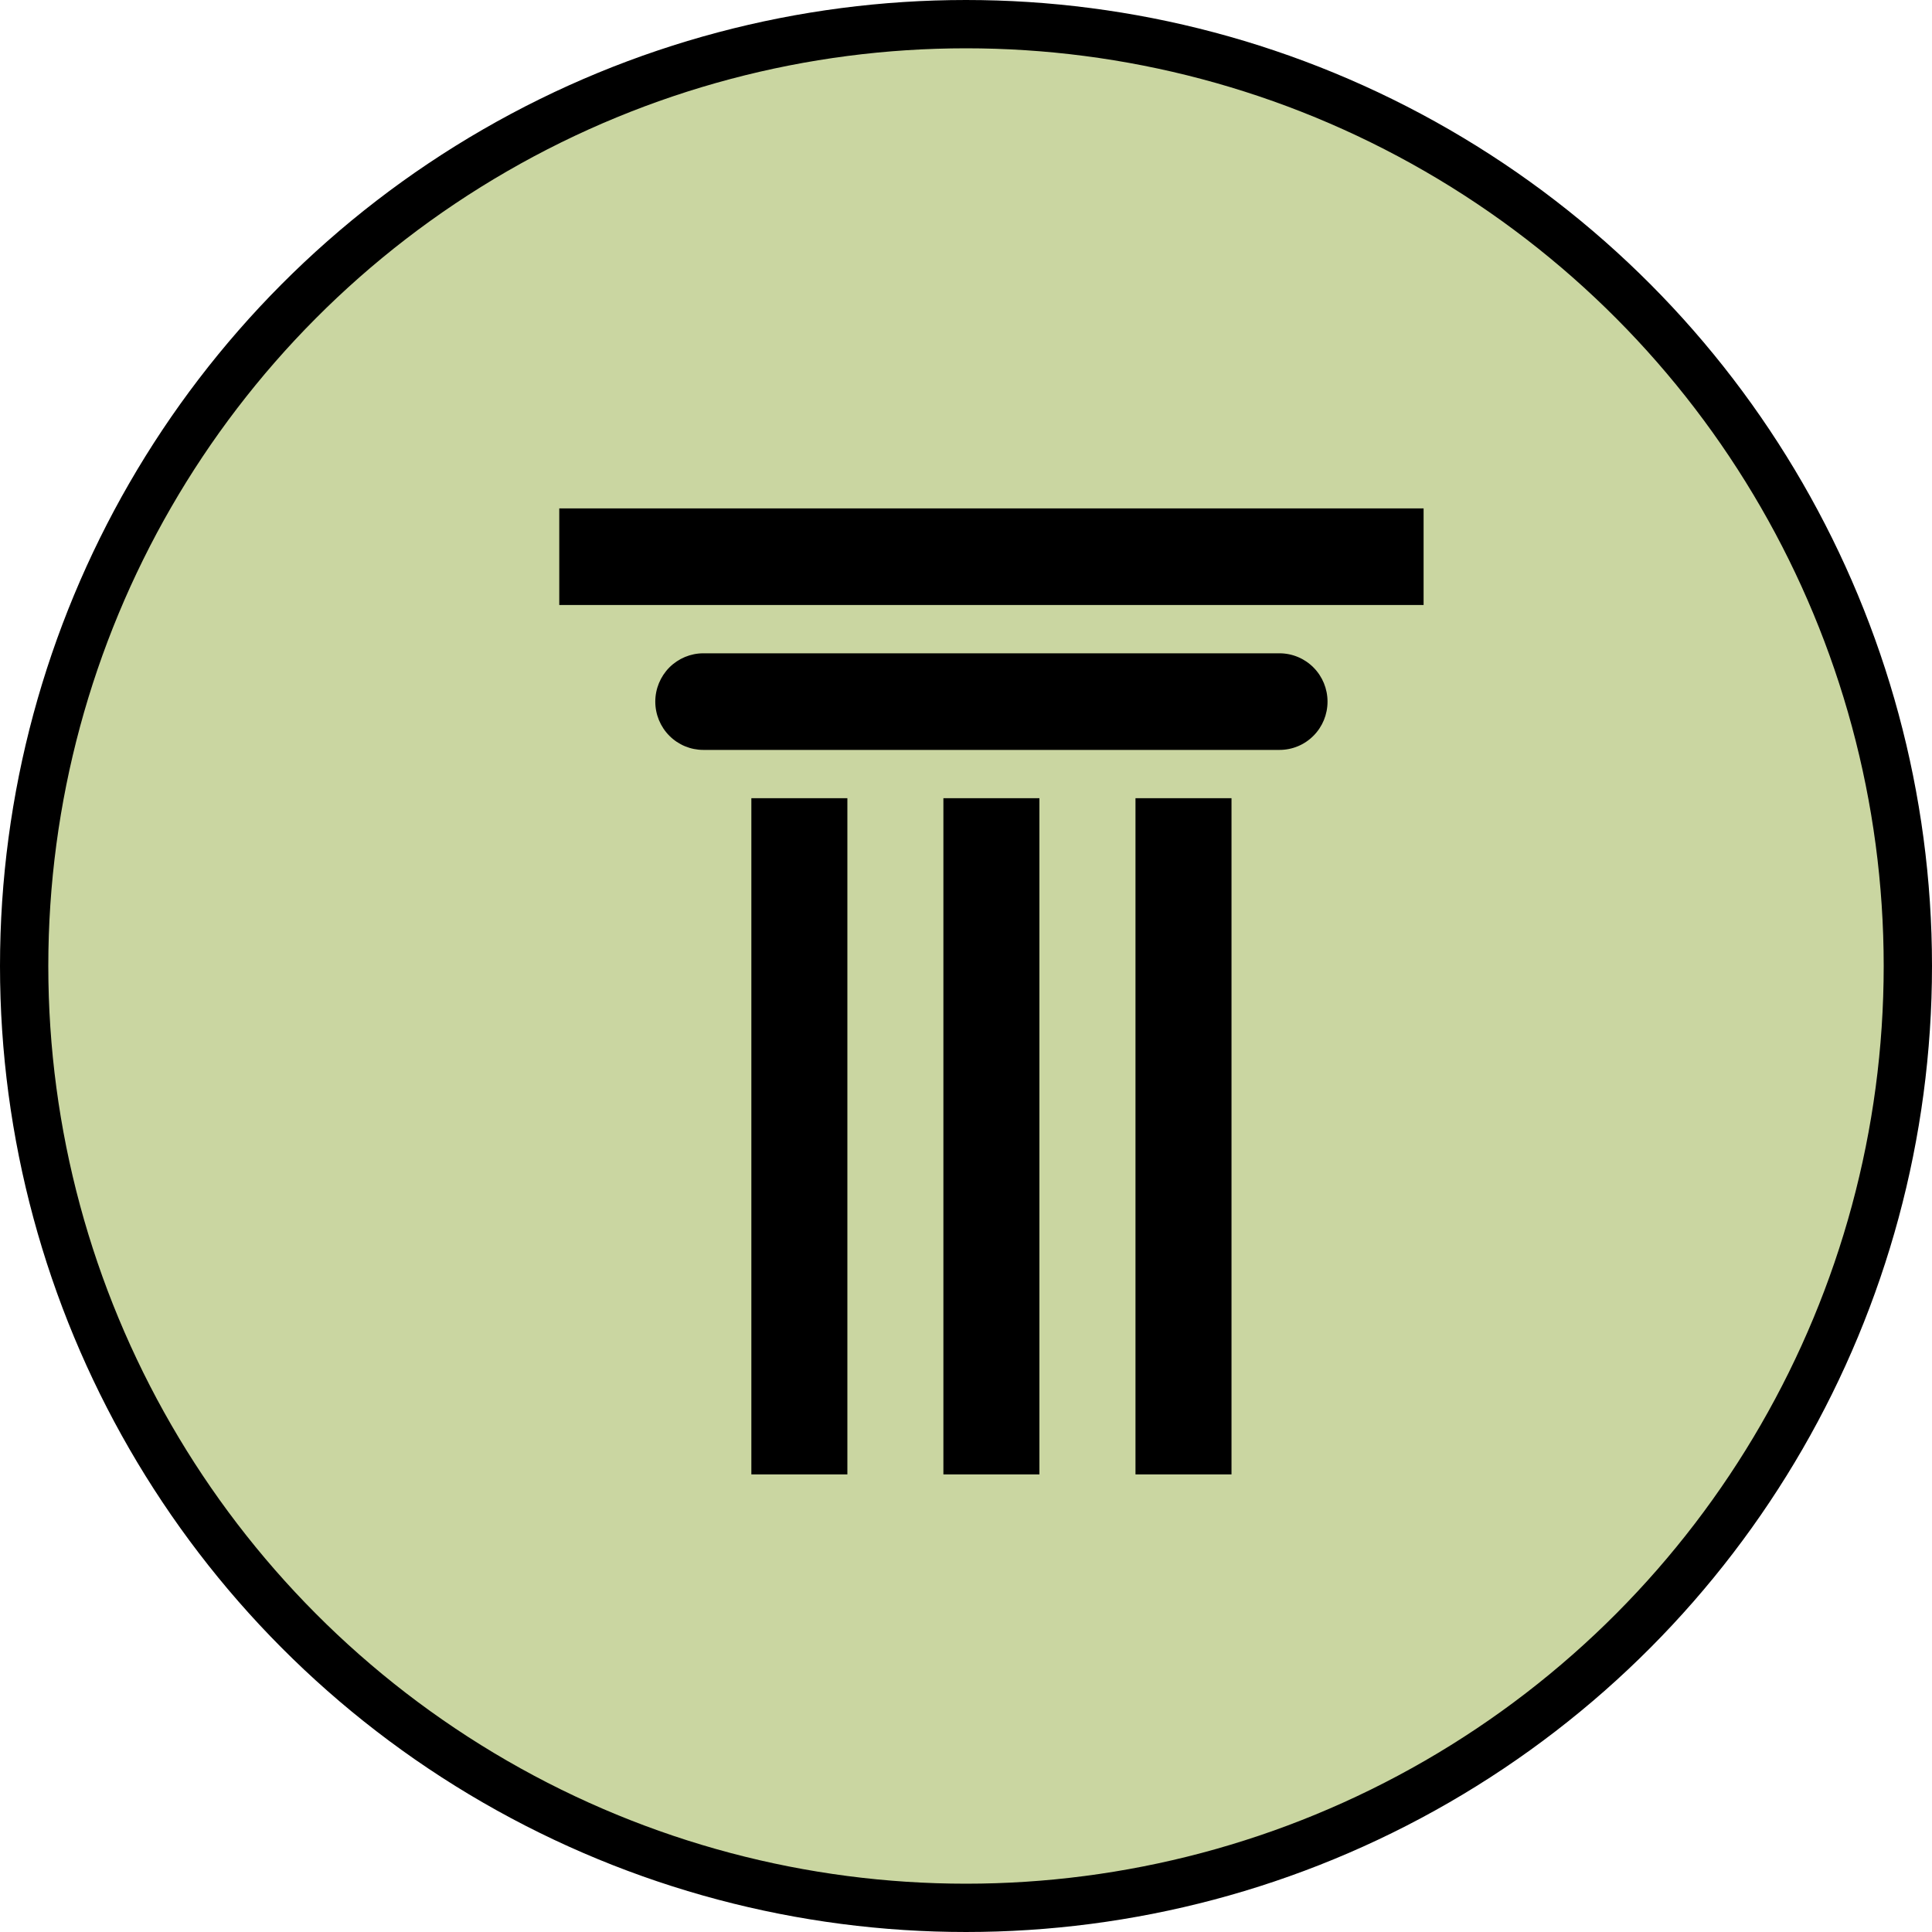
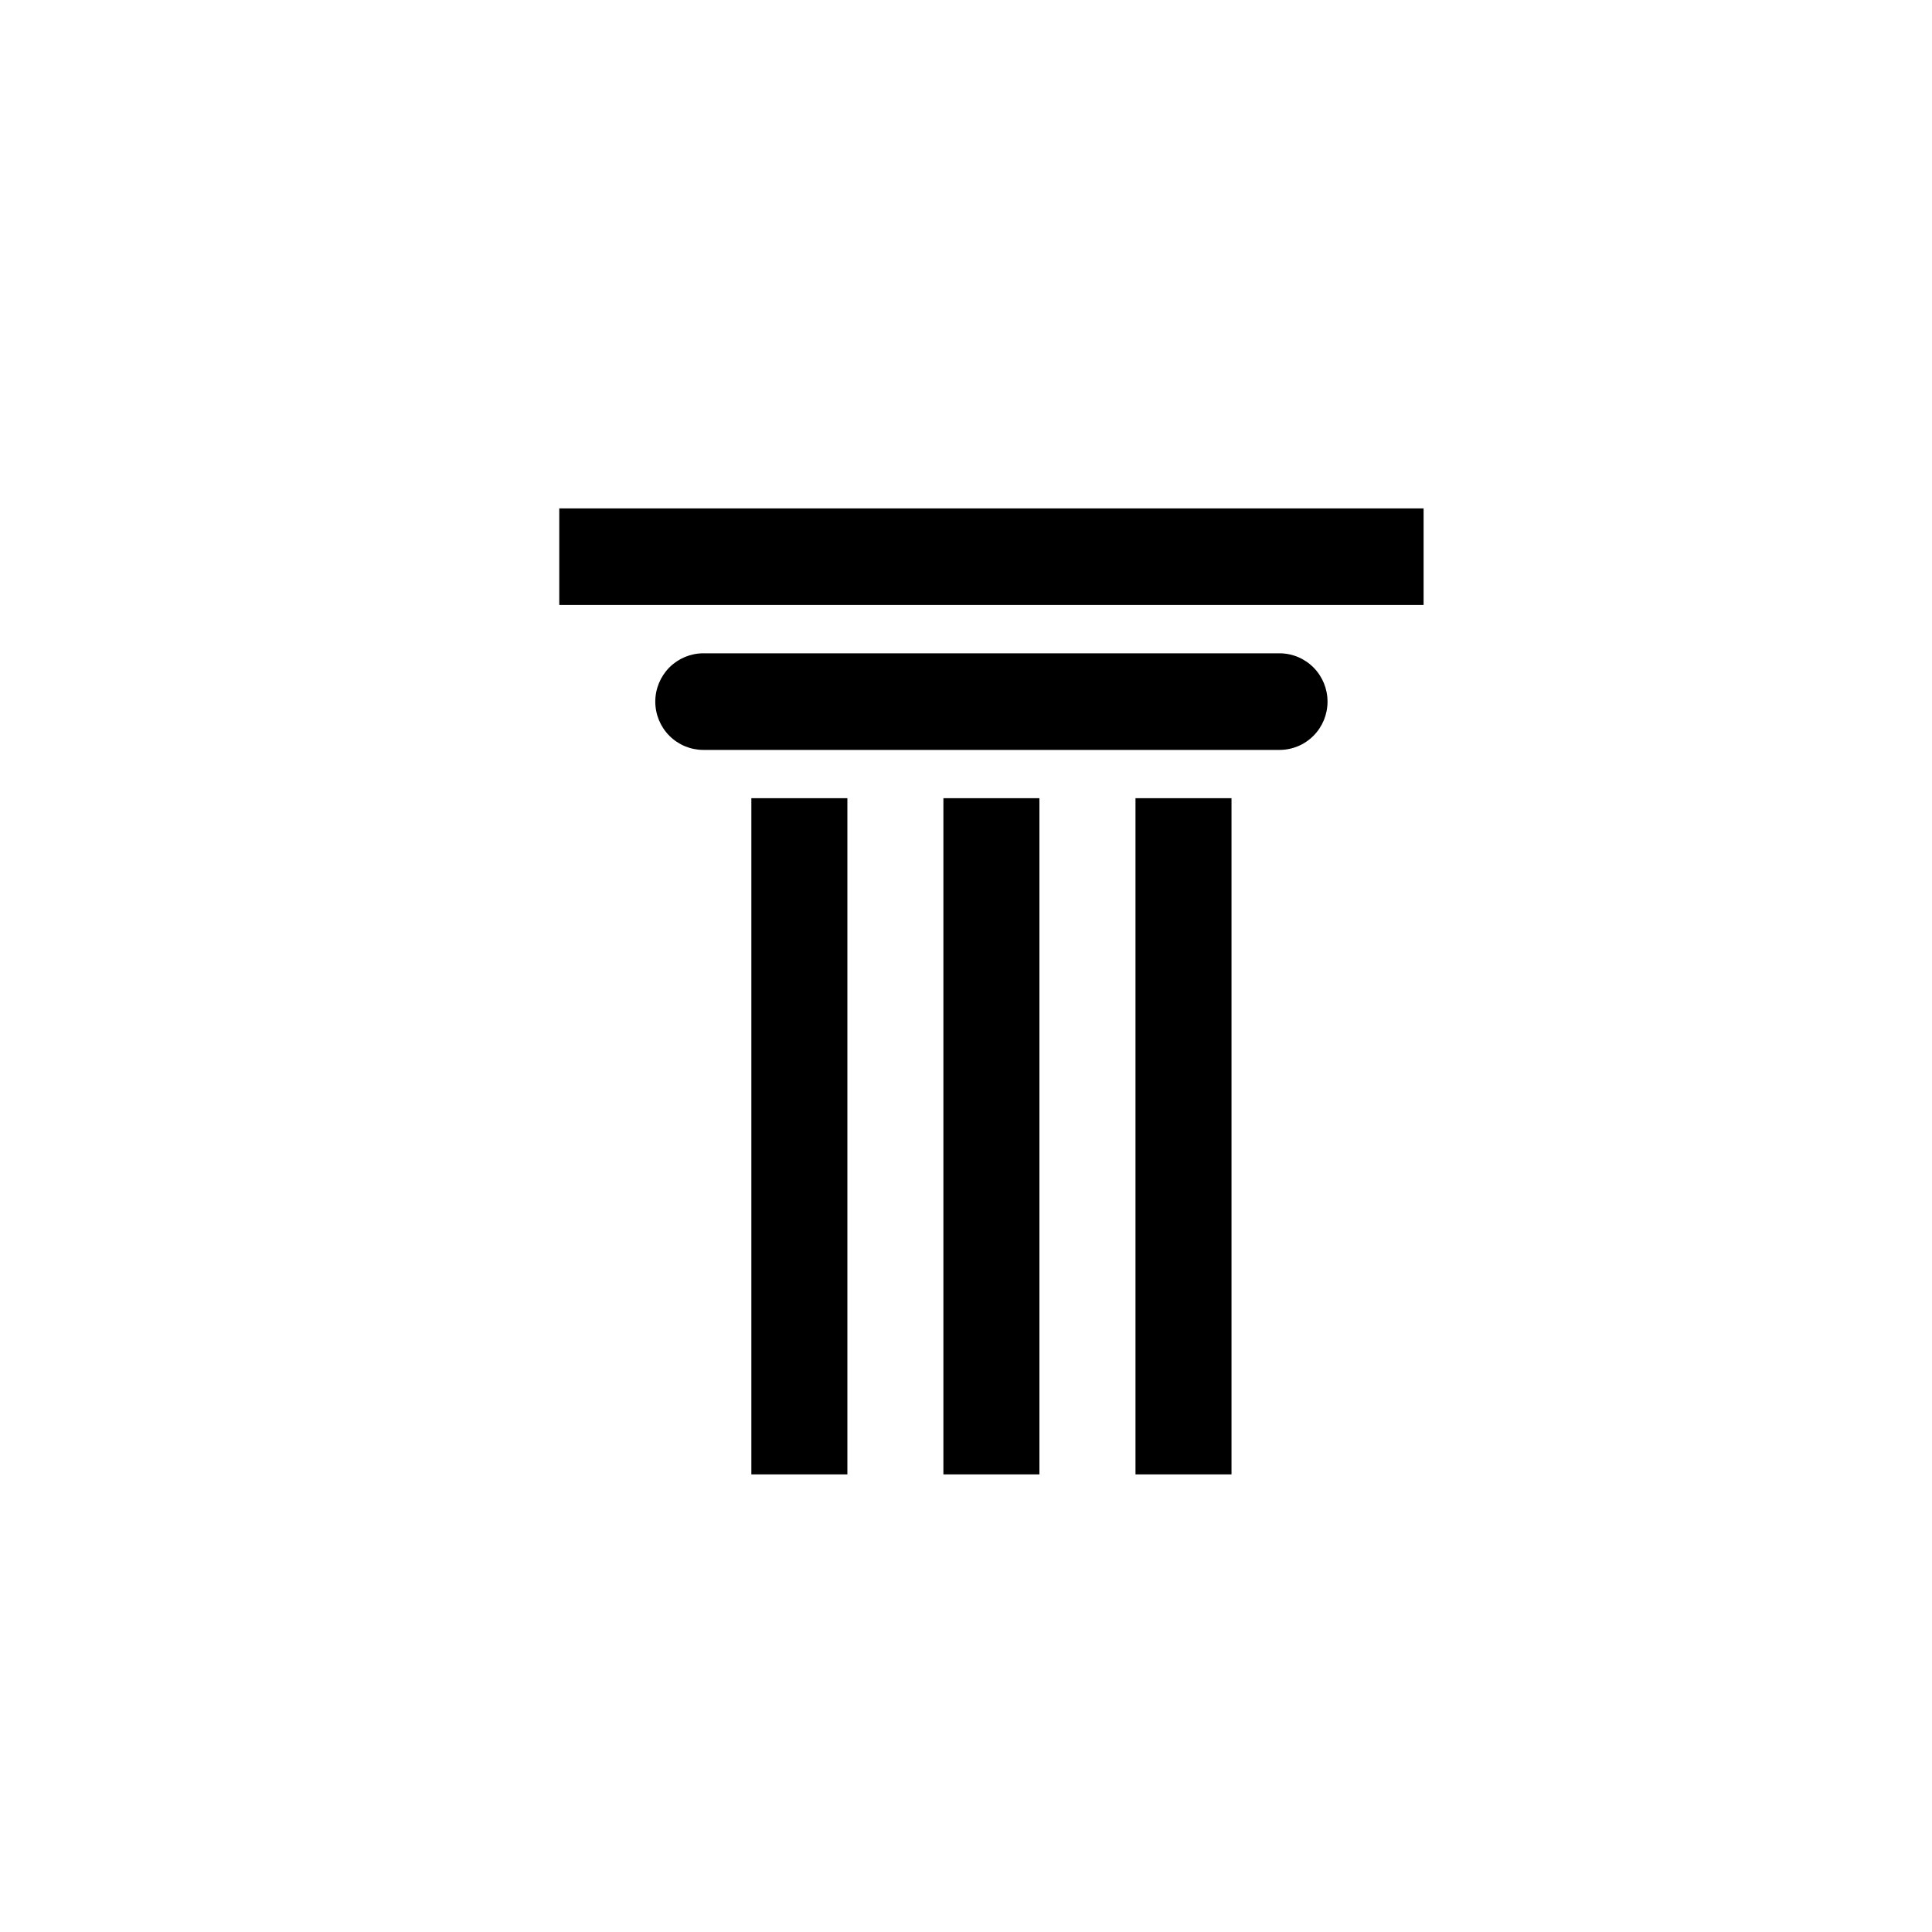
<svg xmlns="http://www.w3.org/2000/svg" width="40" height="40" viewBox="0 0 40 40" fill="none">
-   <circle cx="20" cy="20" r="19.5" fill="#CAD6A1" stroke="black" />
  <path d="M14.561 13.526H26.491C26.755 13.526 27.008 13.632 27.194 13.819C27.381 14.007 27.485 14.261 27.485 14.526C27.485 14.792 27.381 15.046 27.194 15.233C27.008 15.421 26.755 15.526 26.491 15.526H14.561C14.298 15.526 14.045 15.421 13.858 15.233C13.672 15.046 13.567 14.792 13.567 14.526C13.567 14.261 13.672 14.007 13.858 13.819C14.045 13.632 14.298 13.526 14.561 13.526ZM29.474 10.526V12.526H11.579V10.526H29.474ZM23.509 16.526H25.497V30.526H23.509V16.526ZM15.556 16.526H17.544V30.526H15.556V16.526ZM19.532 16.526H21.52V30.526H19.532V16.526Z" fill="black" />
</svg>